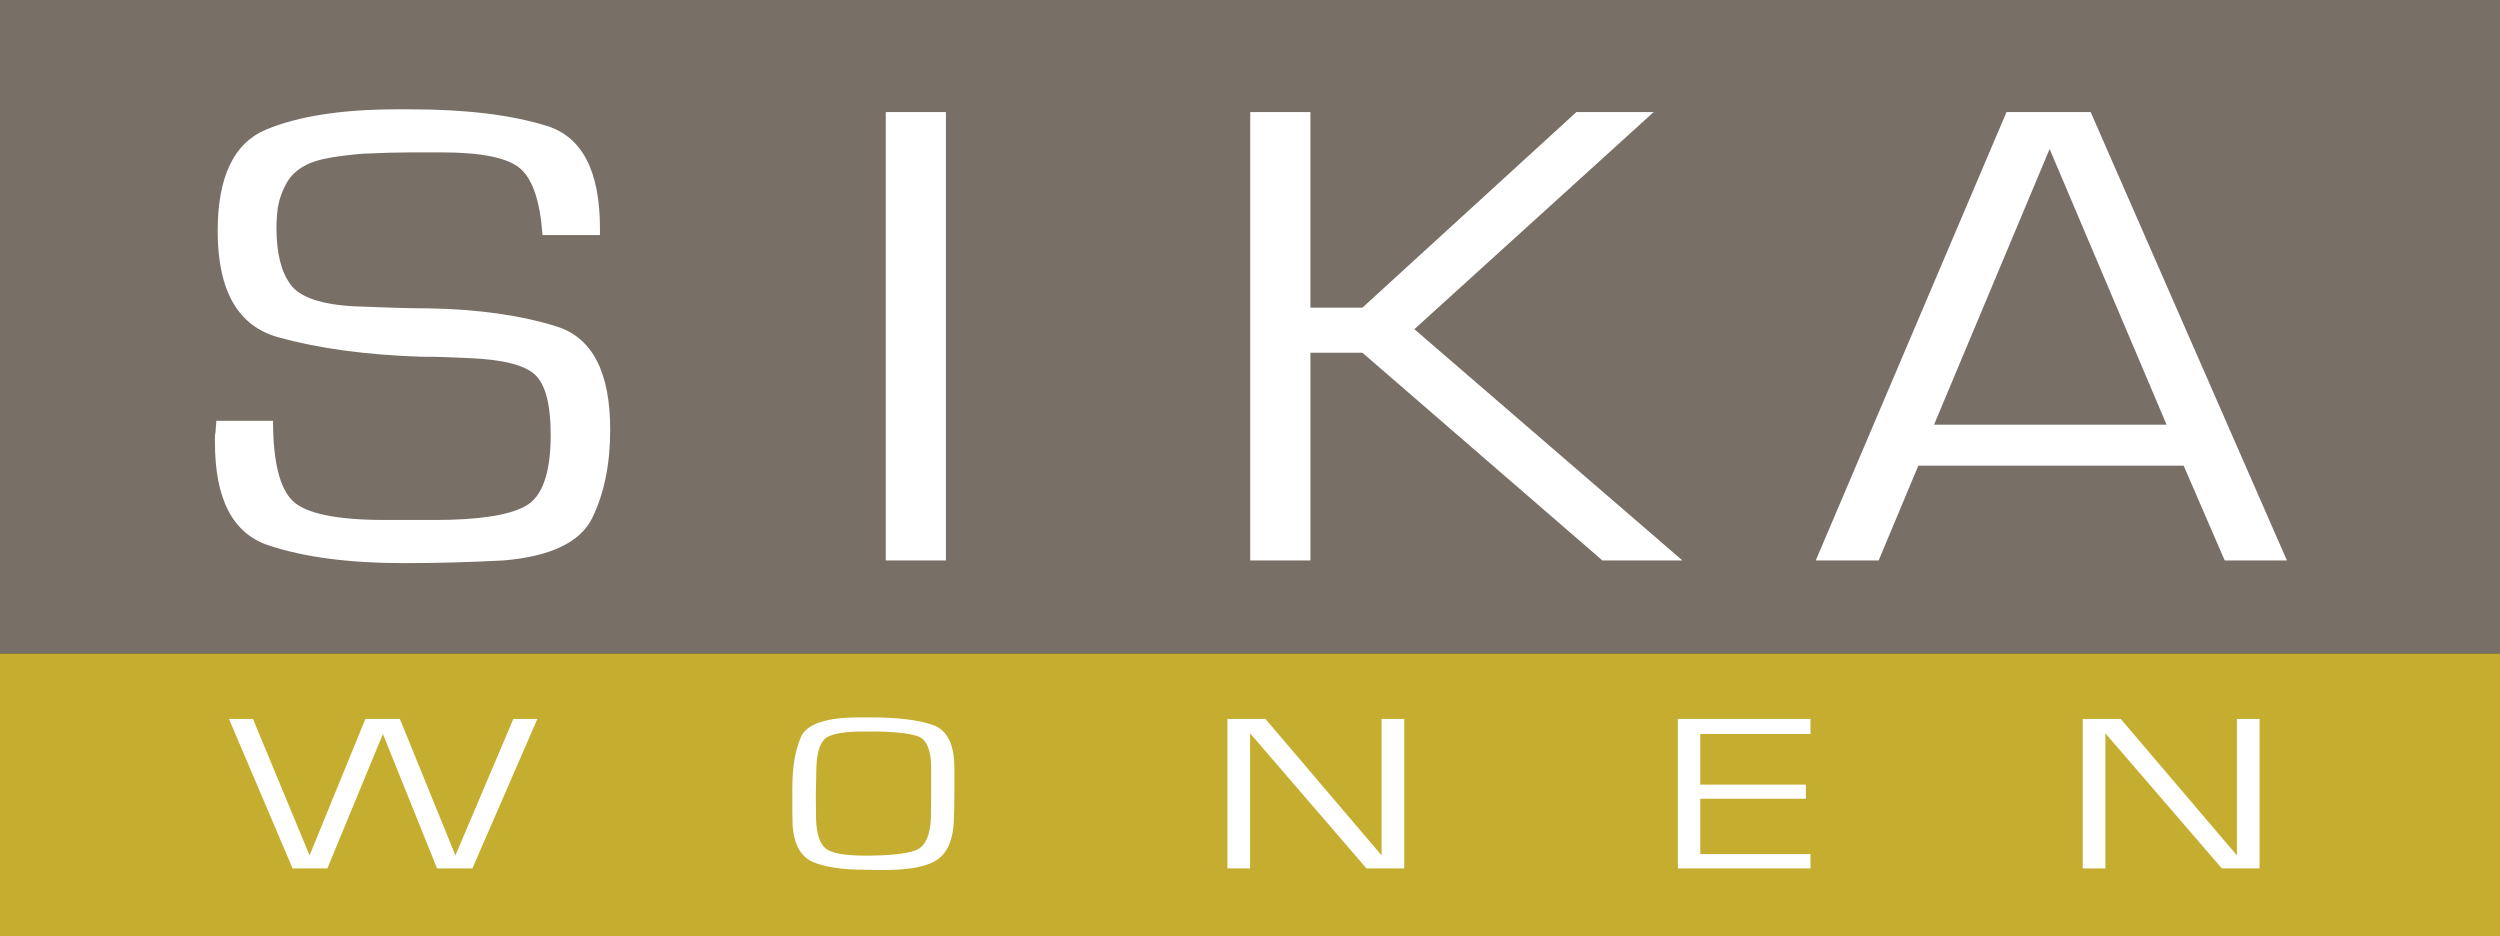
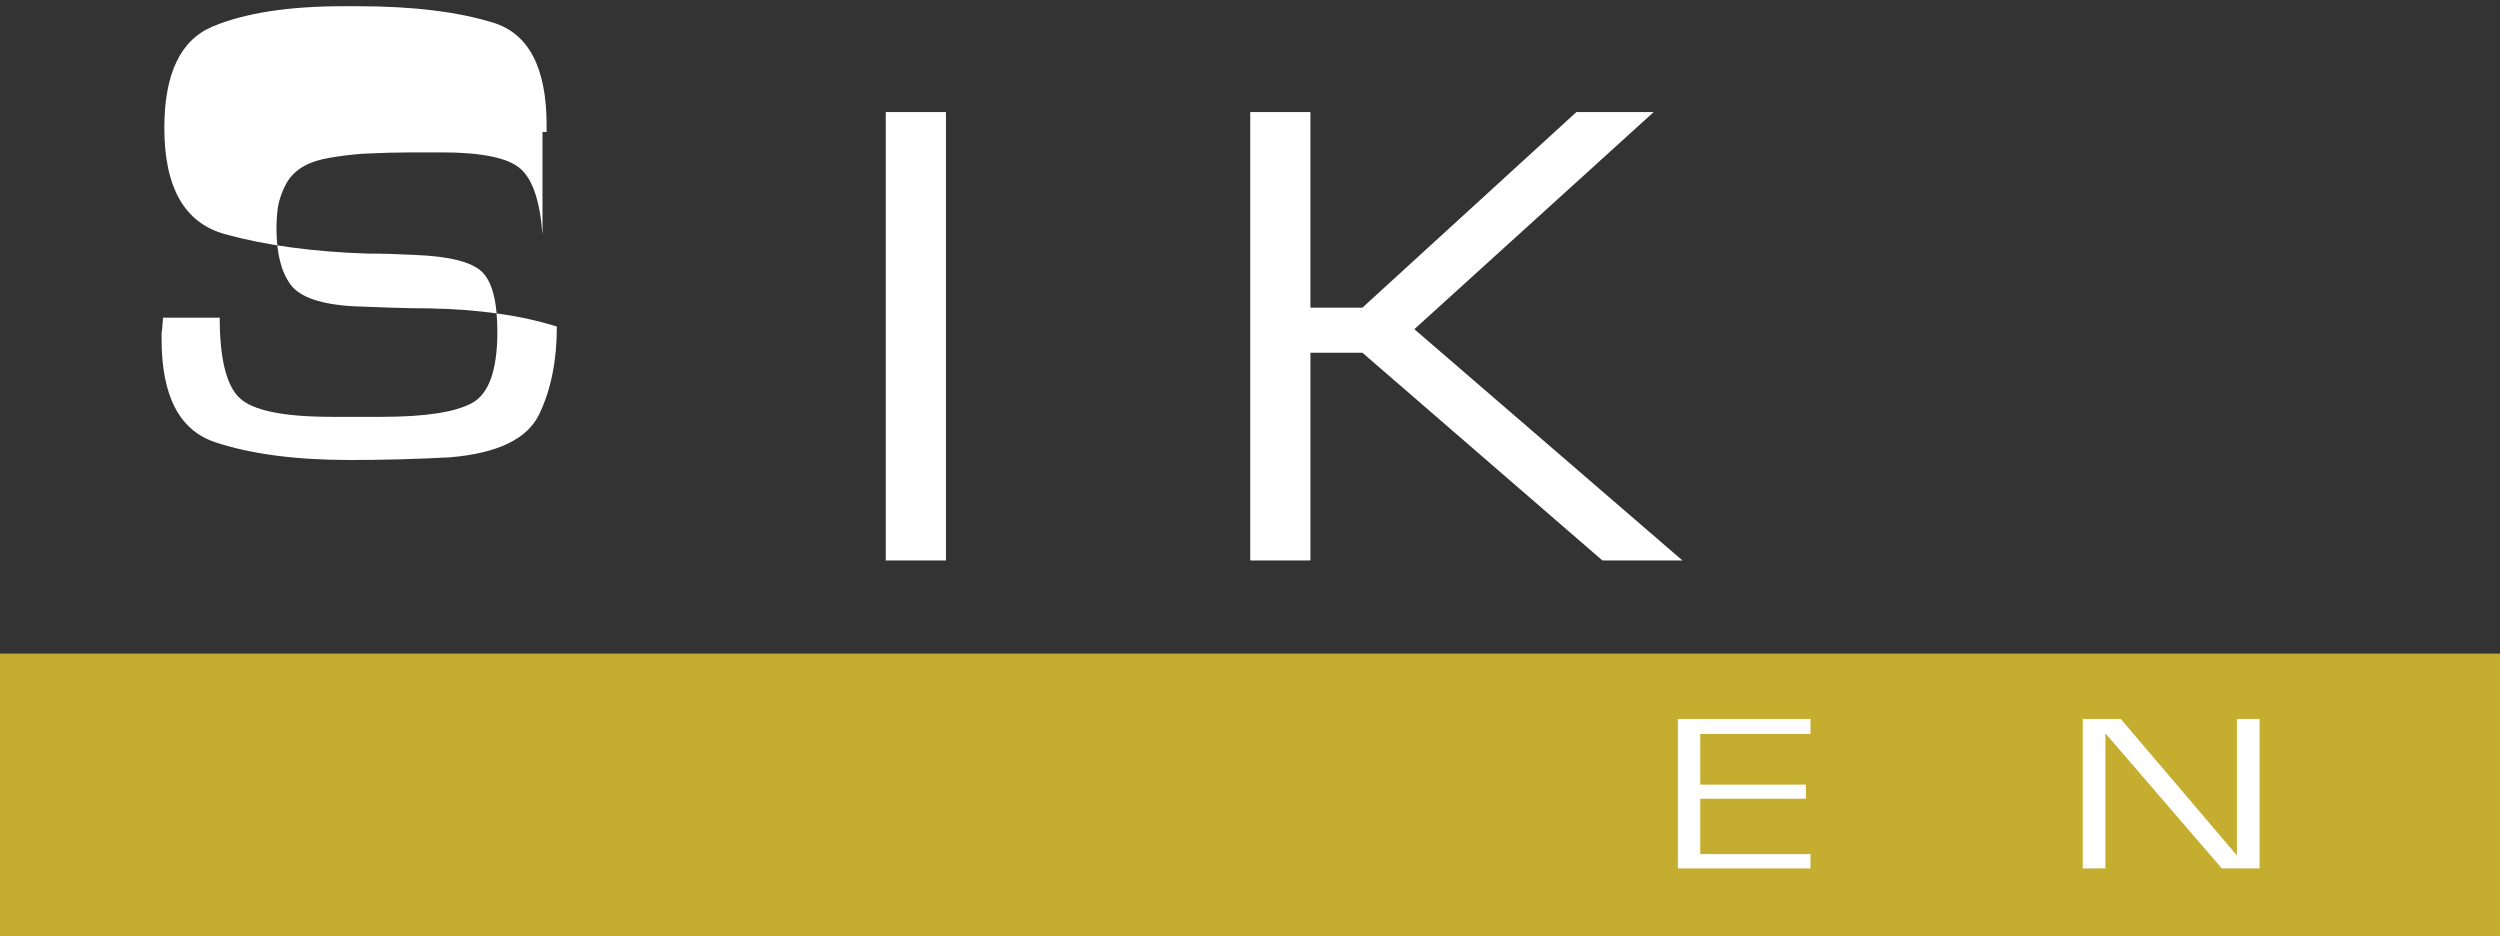
<svg xmlns="http://www.w3.org/2000/svg" version="1.1" x="0px" y="0px" width="267.75px" height="100.25px" viewBox="0 0 267.75 100.25" enable-background="new 0 0 267.75 100.25" xml:space="preserve">
  <rect x="0" y="0" width="267.75" height="100.25" fill="#333333" stroke="none" />
  <g id="Laag_1">
-     <rect fill="#786F66" width="267.75" height="70" />
    <rect y="70" fill="#C5AE2F" width="267.75" height="30.25" />
  </g>
  <g id="tekst">
    <g>
-       <path fill="#FFFFFF" d="M58.101,25.175c-0.245-3.551-1.025-5.915-2.343-7.092c-1.318-1.176-4.151-1.764-8.496-1.764h-3.076    c-0.733,0-1.564,0.013-2.491,0.036c-0.928,0.025-1.88,0.061-2.856,0.108c-1.221,0.097-2.392,0.241-3.515,0.432    c-1.124,0.192-2.027,0.48-2.71,0.864c-0.879,0.48-1.538,1.128-1.978,1.944c-0.439,0.816-0.732,1.656-0.879,2.52    c-0.049,0.385-0.086,0.768-0.11,1.152c-0.025,0.385-0.037,0.745-0.037,1.08c0,2.64,0.5,4.644,1.501,6.012    c1,1.368,3.283,2.149,6.848,2.34c1.366,0.048,2.71,0.097,4.028,0.145c1.318,0.048,2.612,0.072,3.882,0.072    c5.371,0.097,9.96,0.746,13.769,1.949c3.809,1.204,5.713,4.885,5.713,11.045c0,3.658-0.635,6.798-1.904,9.42    c-1.271,2.624-4.444,4.151-9.521,4.584c-1.807,0.096-3.601,0.167-5.383,0.216c-1.782,0.047-3.552,0.072-5.309,0.072    c-5.859,0-10.693-0.638-14.501-1.914c-3.809-1.276-5.713-4.949-5.713-11.017c0-0.192,0-0.385,0-0.577s0.024-0.385,0.073-0.579    c0-0.192,0.011-0.385,0.037-0.578c0.024-0.192,0.037-0.385,0.037-0.577h6.079c0,4.383,0.708,7.249,2.124,8.596    c1.416,1.349,4.711,2.023,9.887,2.023h5.346c4.638,0,7.86-0.493,9.667-1.48c1.806-0.988,2.71-3.528,2.71-7.622    c0-3.227-0.549-5.369-1.648-6.428c-1.099-1.06-3.479-1.662-7.141-1.807c-0.878-0.047-1.733-0.083-2.563-0.108    c-0.831-0.024-1.661-0.036-2.49-0.036c-5.908-0.191-11.022-0.888-15.343-2.088c-4.321-1.199-6.481-4.992-6.481-11.376    c0-5.808,1.732-9.432,5.2-10.872c3.466-1.44,8.129-2.16,13.988-2.16h1.538c5.859,0,10.692,0.588,14.501,1.764    c3.809,1.177,5.713,4.836,5.713,10.98v0.72H58.101z" />
+       <path fill="#FFFFFF" d="M58.101,25.175c-0.245-3.551-1.025-5.915-2.343-7.092c-1.318-1.176-4.151-1.764-8.496-1.764h-3.076    c-0.733,0-1.564,0.013-2.491,0.036c-0.928,0.025-1.88,0.061-2.856,0.108c-1.221,0.097-2.392,0.241-3.515,0.432    c-1.124,0.192-2.027,0.48-2.71,0.864c-0.879,0.48-1.538,1.128-1.978,1.944c-0.439,0.816-0.732,1.656-0.879,2.52    c-0.049,0.385-0.086,0.768-0.11,1.152c-0.025,0.385-0.037,0.745-0.037,1.08c0,2.64,0.5,4.644,1.501,6.012    c1,1.368,3.283,2.149,6.848,2.34c1.366,0.048,2.71,0.097,4.028,0.145c1.318,0.048,2.612,0.072,3.882,0.072    c5.371,0.097,9.96,0.746,13.769,1.949c0,3.658-0.635,6.798-1.904,9.42    c-1.271,2.624-4.444,4.151-9.521,4.584c-1.807,0.096-3.601,0.167-5.383,0.216c-1.782,0.047-3.552,0.072-5.309,0.072    c-5.859,0-10.693-0.638-14.501-1.914c-3.809-1.276-5.713-4.949-5.713-11.017c0-0.192,0-0.385,0-0.577s0.024-0.385,0.073-0.579    c0-0.192,0.011-0.385,0.037-0.578c0.024-0.192,0.037-0.385,0.037-0.577h6.079c0,4.383,0.708,7.249,2.124,8.596    c1.416,1.349,4.711,2.023,9.887,2.023h5.346c4.638,0,7.86-0.493,9.667-1.48c1.806-0.988,2.71-3.528,2.71-7.622    c0-3.227-0.549-5.369-1.648-6.428c-1.099-1.06-3.479-1.662-7.141-1.807c-0.878-0.047-1.733-0.083-2.563-0.108    c-0.831-0.024-1.661-0.036-2.49-0.036c-5.908-0.191-11.022-0.888-15.343-2.088c-4.321-1.199-6.481-4.992-6.481-11.376    c0-5.808,1.732-9.432,5.2-10.872c3.466-1.44,8.129-2.16,13.988-2.16h1.538c5.859,0,10.692,0.588,14.501,1.764    c3.809,1.177,5.713,4.836,5.713,10.98v0.72H58.101z" />
      <path fill="#FFFFFF" d="M101.311,60.023h-6.445V12h6.445V60.023z" />
      <path fill="#FFFFFF" d="M140.346,32.952h5.566L168.835,12h8.275l-25.633,23.256l28.71,24.768h-8.57l-25.705-22.248h-5.566v22.248    H133.9V12h6.445V32.952z" />
-       <path fill="#FFFFFF" d="M205.453,49.872l-4.249,10.152h-6.737L214.899,12h9.009l21.02,48.024h-6.664l-4.395-10.152H205.453z     M219.514,15.959l-12.377,29.52h24.901L219.514,15.959z" />
    </g>
    <g>
-       <path fill="#FFFFFF" d="M50.593,93.008h-3.782l-5.802-14.4l-5.947,14.4h-3.724L24.524,77h2.57l6.062,14.615L39.132,77h3.695    l5.947,14.615L54.982,77h2.569L50.593,93.008z" />
-       <path fill="#FFFFFF" d="M84.862,84.344c0-2.176,0.303-3.972,0.909-5.388c0.606-1.416,2.699-2.124,6.279-2.124h1.097    c2.983,0,5.24,0.272,6.77,0.816c1.53,0.544,2.295,2.072,2.295,4.584c0,0.944,0,1.892,0,2.844c0,0.951-0.02,1.9-0.058,2.844    c-0.078,1.952-0.64,3.316-1.689,4.092c-1.049,0.776-2.969,1.164-5.76,1.164c-0.077,0-0.158,0-0.245,0c-0.087,0-0.169,0-0.246,0    c-0.097,0-0.183,0-0.26,0c-0.077,0-0.163,0-0.26,0c-0.154-0.016-0.313-0.023-0.476-0.023c-0.164,0-0.323,0-0.477,0    c-2.502,0-4.398-0.28-5.688-0.84c-1.29-0.561-2.011-1.856-2.165-3.889c-0.02-0.527-0.029-1.057-0.029-1.584s0-1.048,0-1.561    V84.344z M87.402,87.775c0.058,1.553,0.399,2.584,1.025,3.096c0.625,0.514,2.054,0.769,4.287,0.769    c2.521,0,4.297-0.188,5.326-0.563c1.03-0.376,1.583-1.54,1.661-3.492c0-0.432,0.004-0.868,0.014-1.309    c0.009-0.439,0.015-0.883,0.015-1.332c0-0.447,0-0.891,0-1.332c0-0.44,0-0.876,0-1.308c0-1.968-0.481-3.12-1.444-3.456    s-2.627-0.504-4.994-0.504h-0.837c-1.945,0-3.253,0.216-3.927,0.648c-0.674,0.432-1.04,1.521-1.097,3.264l-0.058,2.952    L87.402,87.775z" />
-       <path fill="#FFFFFF" d="M150.396,93.008h-4.042l-12.471-14.472v14.472h-2.425V77h4.07l12.443,14.615V77h2.425V93.008z" />
      <path fill="#FFFFFF" d="M182.096,84.032h11.315v1.512h-11.315v5.928h11.807v1.536h-14.203V77h14.203v1.608h-11.807V84.032z" />
      <path fill="#FFFFFF" d="M242,93.008h-4.041l-12.472-14.472v14.472h-2.426V77h4.071l12.442,14.615V77H242V93.008z" />
    </g>
  </g>
</svg>